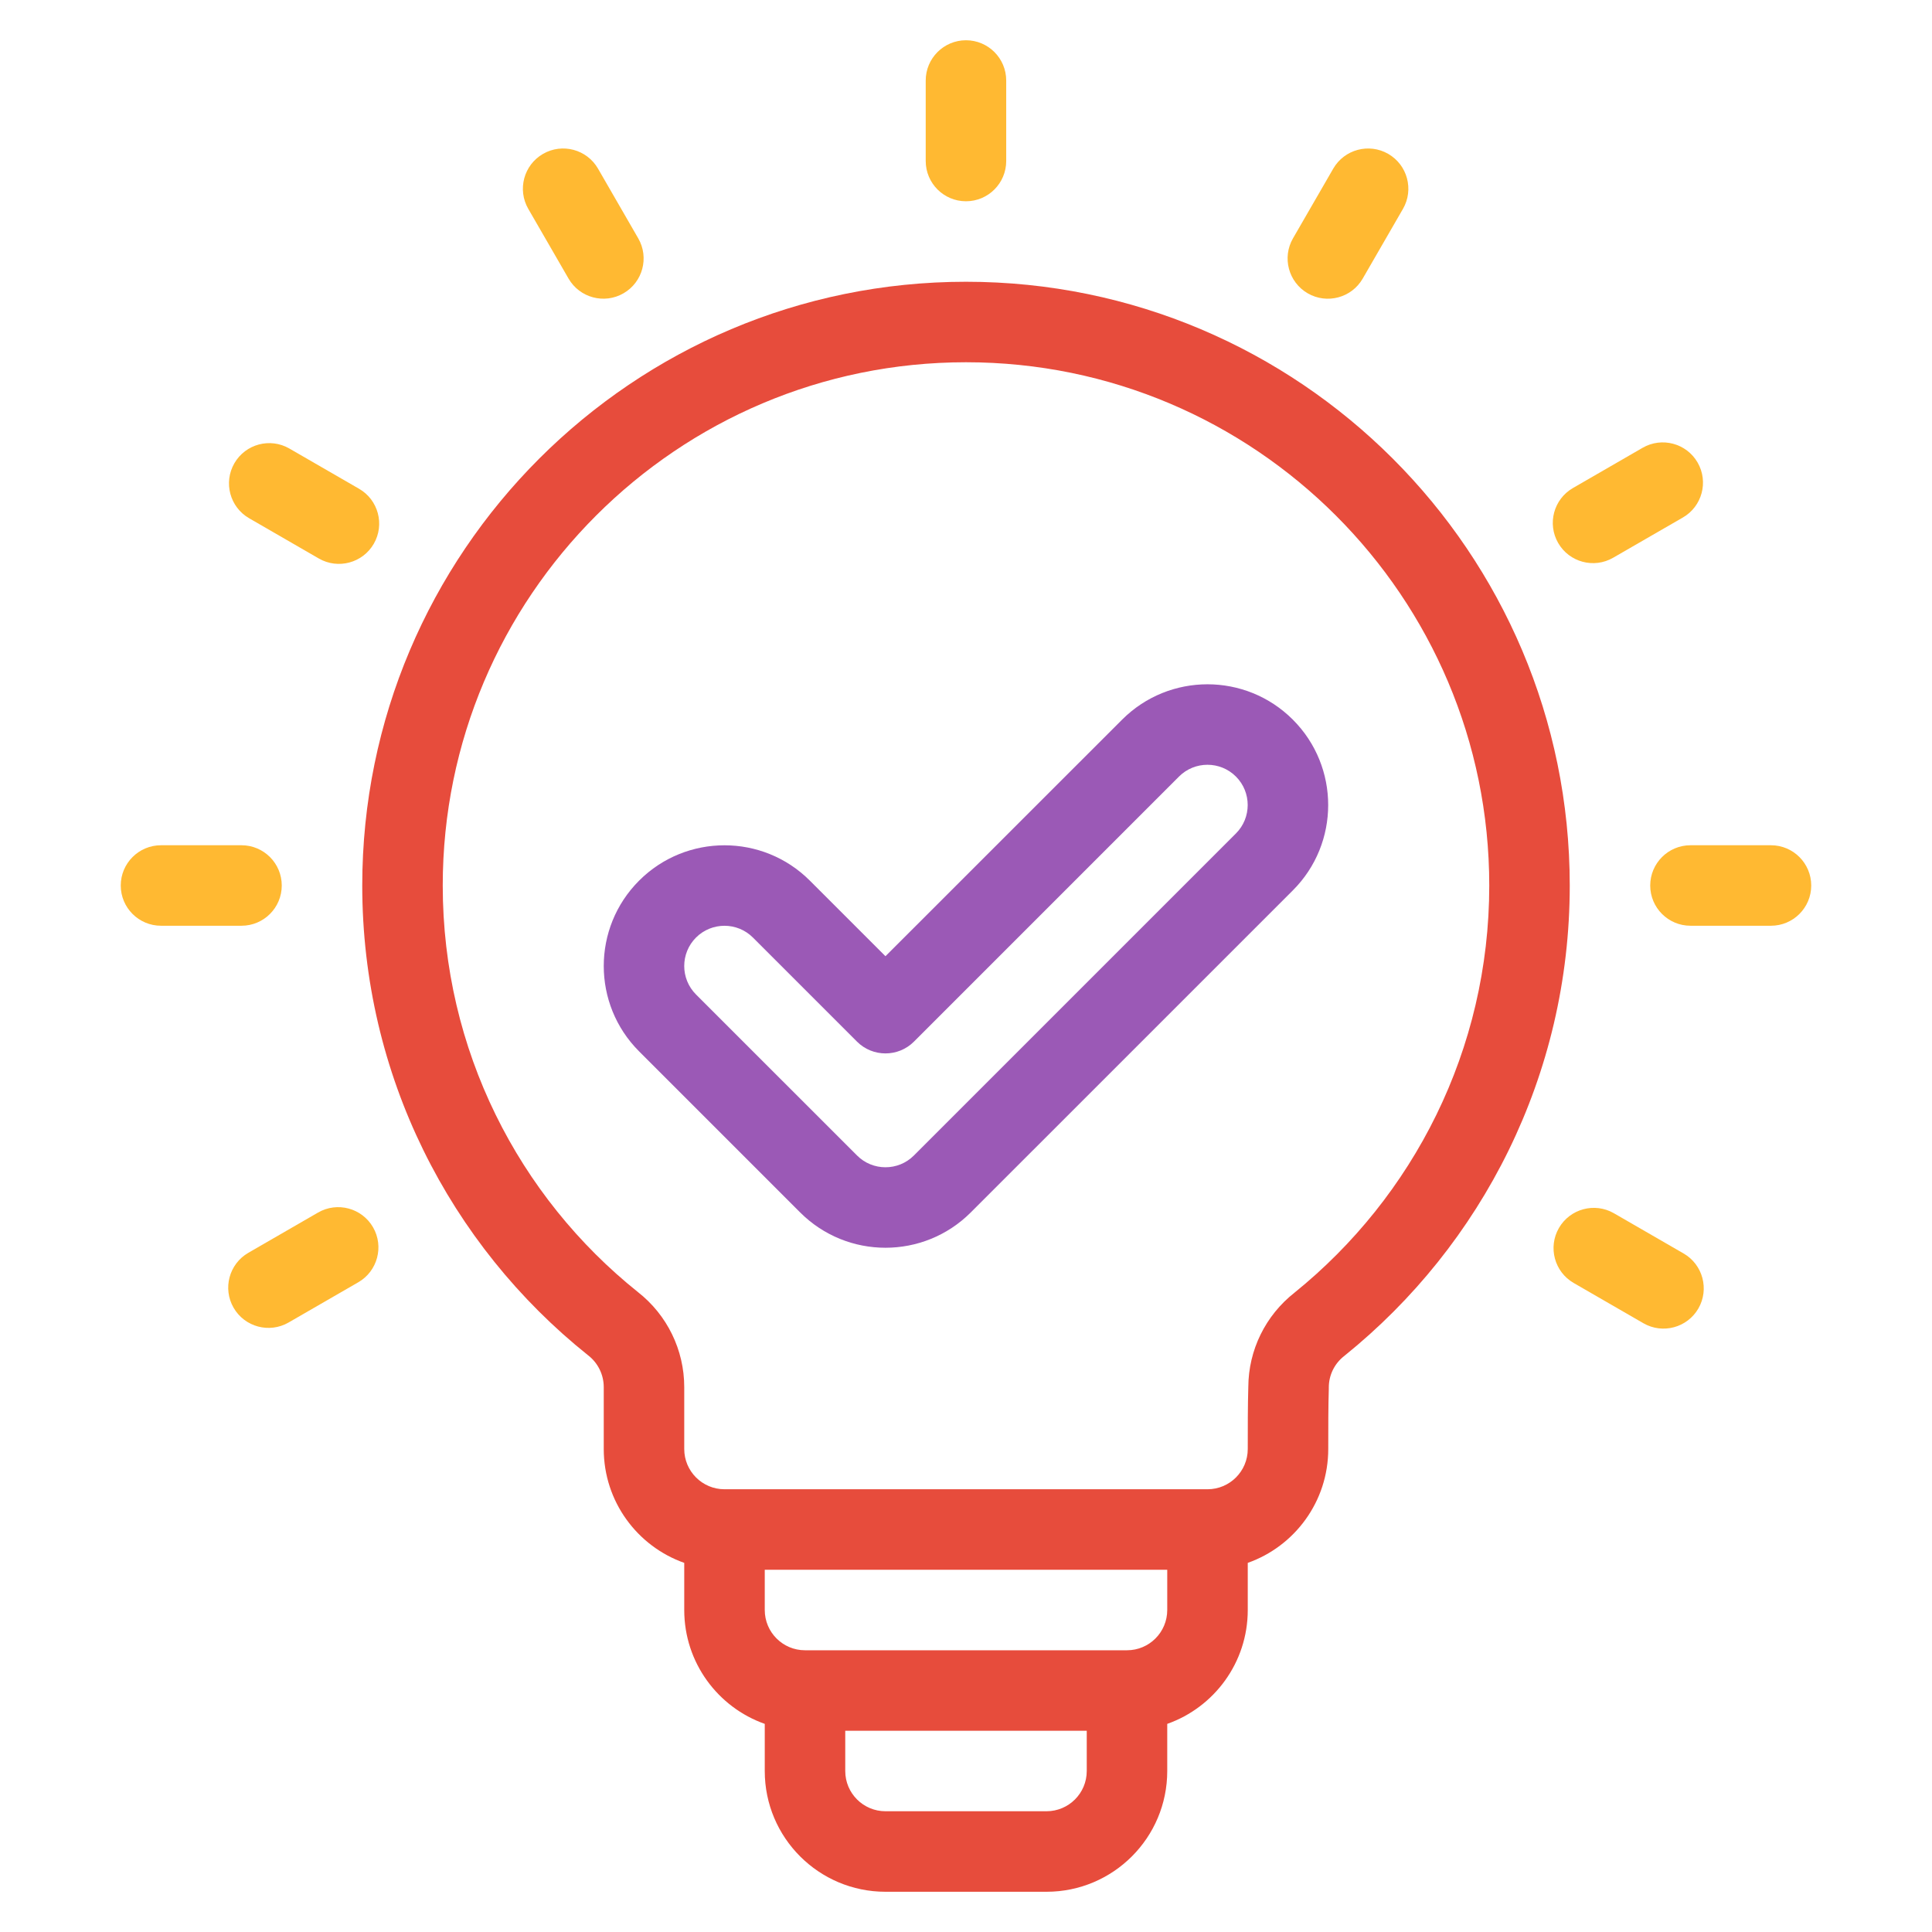
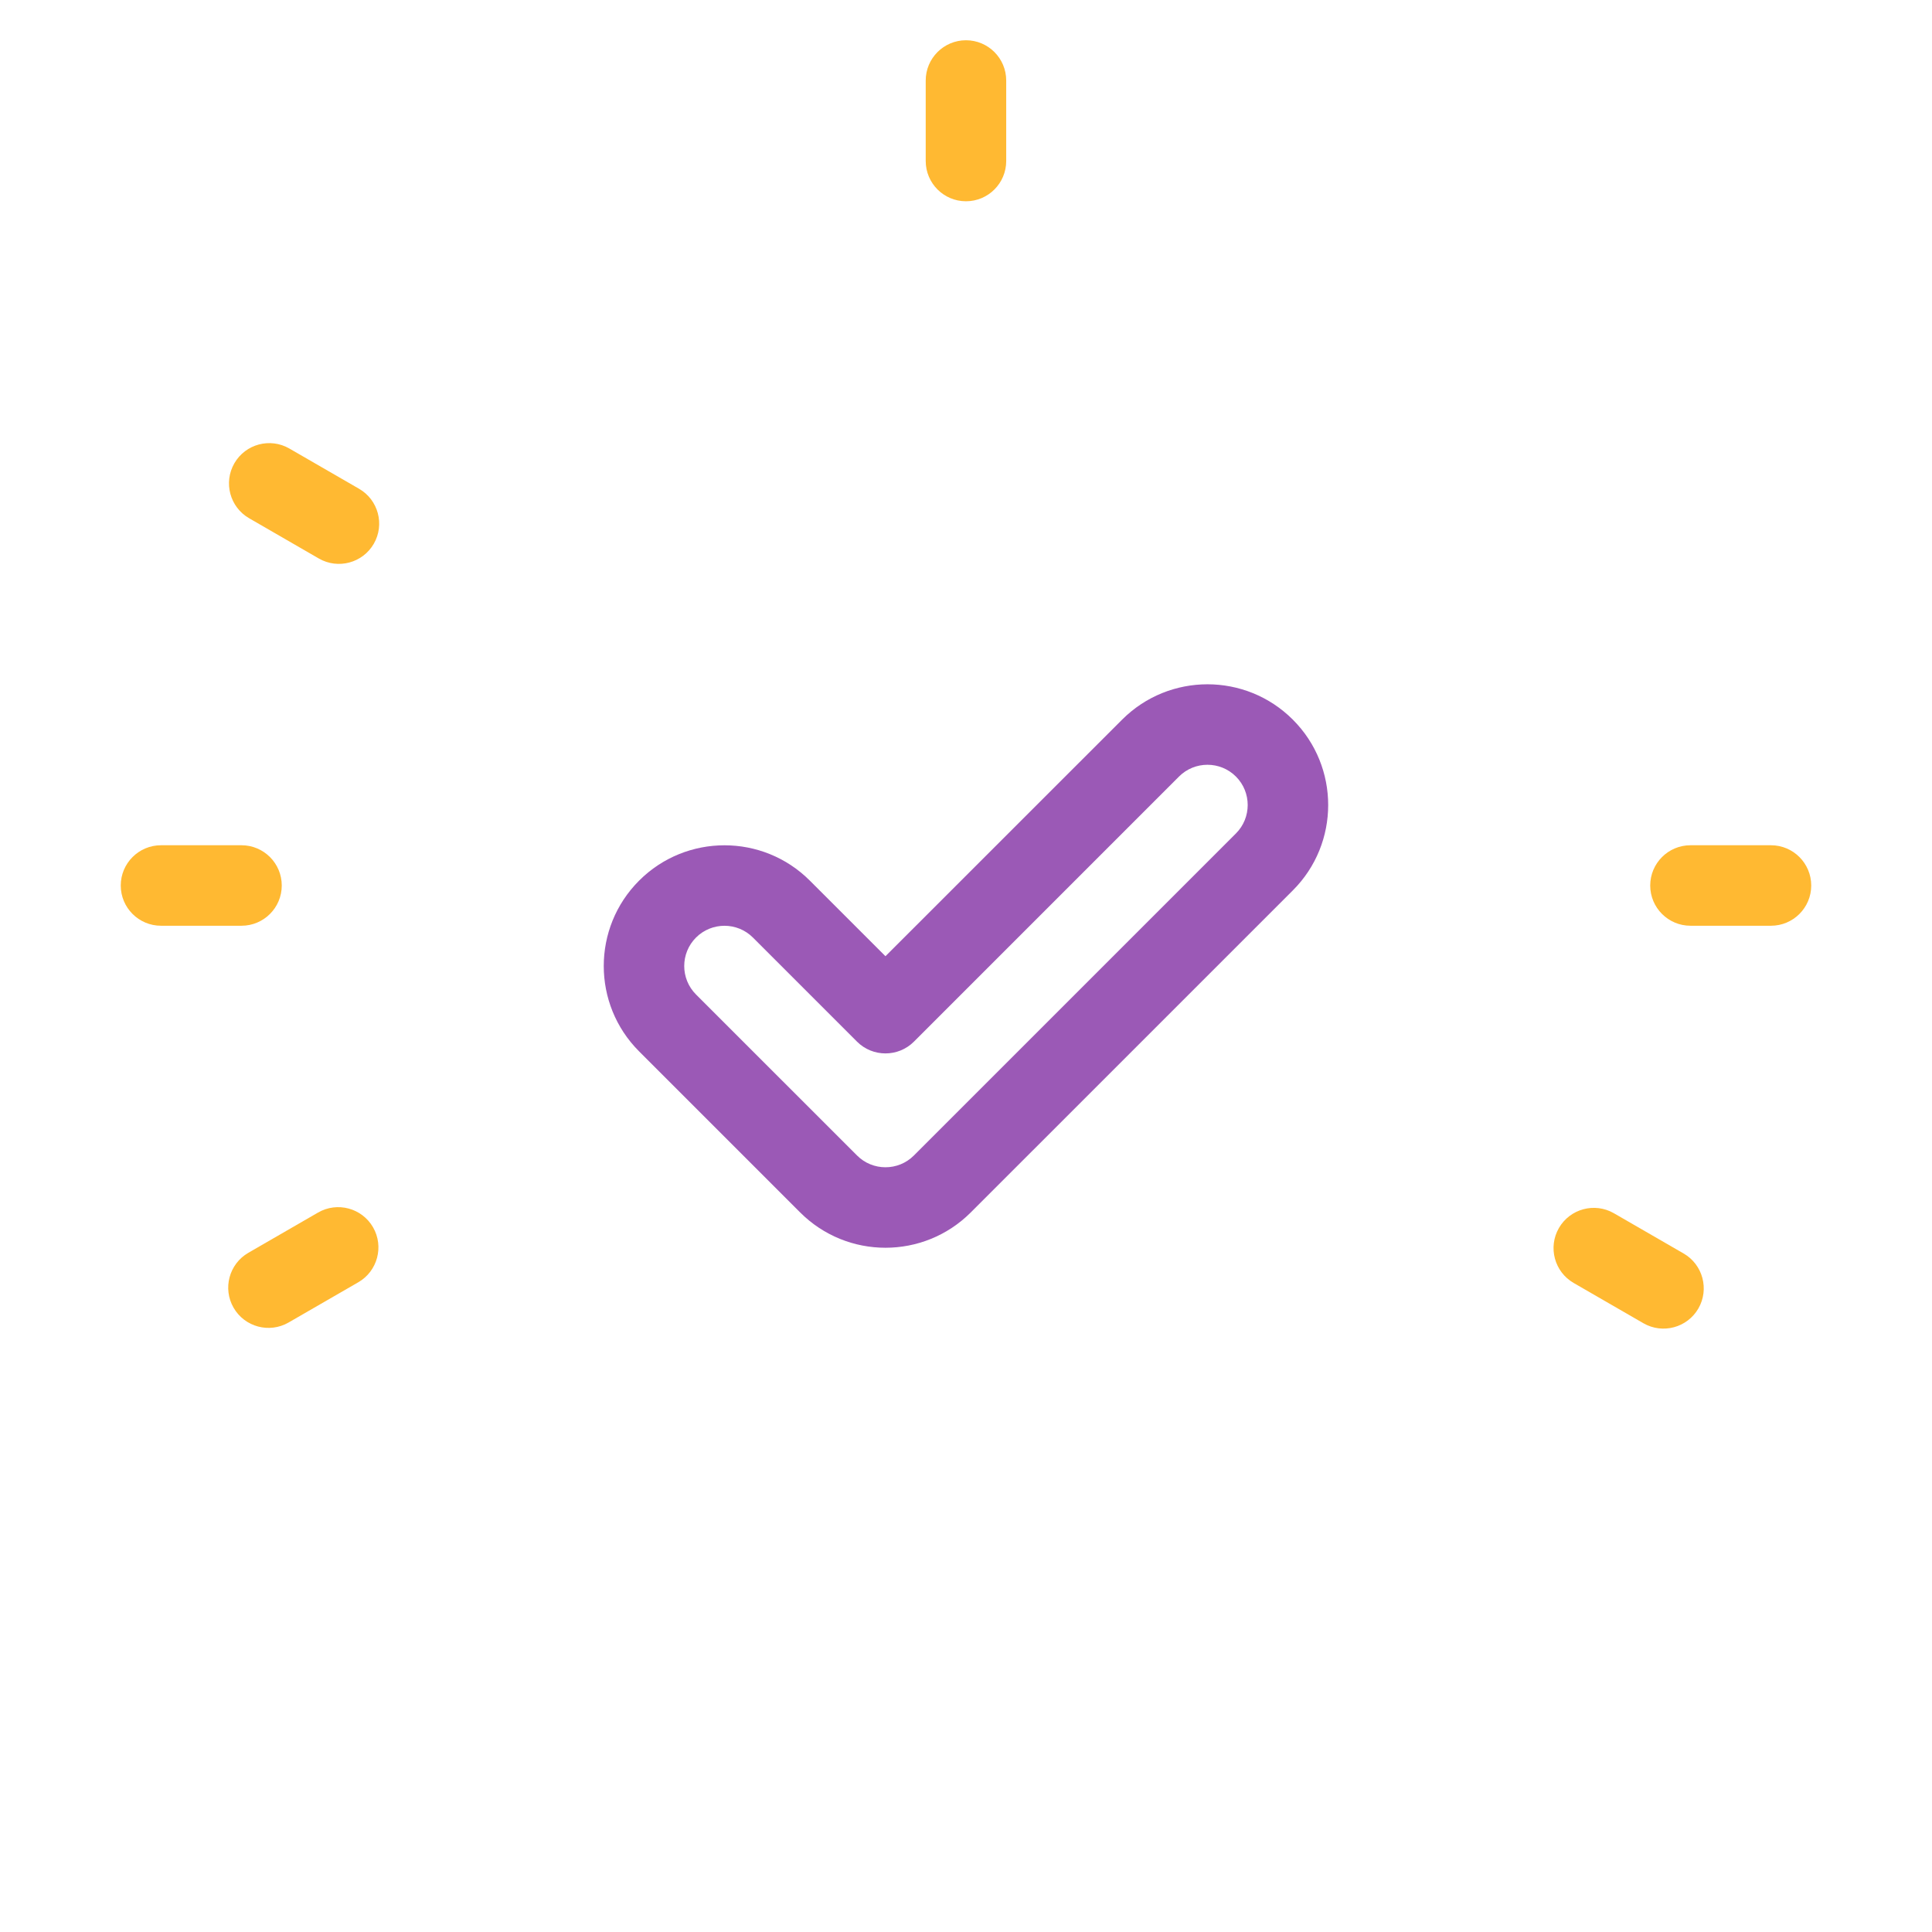
<svg xmlns="http://www.w3.org/2000/svg" width="80" height="80" viewBox="0 0 80 80" fill="none">
-   <path fill-rule="evenodd" clip-rule="evenodd" d="M28.333 64.715V66.667C28.333 68.844 29.725 70.697 31.667 71.382V73.334C31.667 76.095 33.905 78.334 36.667 78.334H43.333C46.095 78.334 48.333 76.095 48.333 73.334V71.382C50.275 70.697 51.667 68.844 51.667 66.667V64.715C53.608 64.03 55 62.177 55 60C55 59.134 55 58.235 55.023 57.5C55.023 57.484 55.023 57.465 55.023 57.449C55.023 56.942 55.257 56.464 55.657 56.152C55.663 56.147 55.672 56.14 55.678 56.135C61.362 51.552 65 44.53 65 36.667C65 22.869 53.798 11.667 40 11.667C26.202 11.667 15 22.869 15 36.667C15 44.53 18.637 51.55 24.338 56.109C24.345 56.114 24.35 56.119 24.357 56.124C24.762 56.439 25 56.924 25 57.439V60C25 62.177 26.392 64.03 28.333 64.715ZM45 71.667V73.334C45 74.254 44.253 75 43.333 75H36.667C35.747 75 35 74.254 35 73.334V71.667H45ZM48.333 65V66.667C48.333 67.587 47.587 68.334 46.667 68.334H33.333C32.413 68.334 31.667 67.587 31.667 66.667V65H48.333ZM28.333 60V57.437C28.333 55.9 27.625 54.449 26.415 53.502C21.48 49.554 18.333 43.475 18.333 36.667C18.333 24.709 28.042 15 40 15C51.958 15 61.667 24.709 61.667 36.667C61.667 43.475 58.518 49.554 53.602 53.527C52.398 54.474 51.698 55.905 51.69 57.424C51.667 58.18 51.667 59.107 51.667 60C51.667 60.92 50.92 61.667 50 61.667H30C29.08 61.667 28.333 60.92 28.333 60Z" fill="#E74C3C" />
  <path fill-rule="evenodd" clip-rule="evenodd" d="M6.667 38.333H10C10.92 38.333 11.667 37.587 11.667 36.667C11.667 35.747 10.92 35 10 35H6.667C5.747 35 5 35.747 5 36.667C5 37.587 5.747 38.333 6.667 38.333Z" fill="#FFB932" />
  <path fill-rule="evenodd" clip-rule="evenodd" d="M11.95 54.762L14.836 53.096C15.633 52.636 15.906 51.616 15.447 50.819C14.986 50.022 13.967 49.749 13.17 50.209L10.283 51.876C9.486 52.336 9.213 53.356 9.673 54.152C10.133 54.949 11.153 55.222 11.95 54.762Z" fill="#FFB932" />
  <path fill-rule="evenodd" clip-rule="evenodd" d="M69.716 51.905L66.829 50.238C66.032 49.778 65.012 50.052 64.552 50.848C64.092 51.645 64.365 52.665 65.162 53.125L68.049 54.792C68.846 55.252 69.865 54.978 70.326 54.182C70.785 53.385 70.512 52.365 69.716 51.905Z" fill="#FFB932" />
  <path fill-rule="evenodd" clip-rule="evenodd" d="M69.999 38.333H73.332C74.252 38.333 74.999 37.587 74.999 36.667C74.999 35.747 74.252 35 73.332 35H69.999C69.079 35 68.332 35.747 68.332 36.667C68.332 37.587 69.079 38.333 69.999 38.333Z" fill="#FFB932" />
-   <path fill-rule="evenodd" clip-rule="evenodd" d="M66.797 23.095L69.684 21.429C70.481 20.969 70.754 19.949 70.294 19.152C69.834 18.355 68.814 18.082 68.017 18.542L65.131 20.209C64.334 20.669 64.061 21.689 64.521 22.485C64.981 23.282 66.001 23.555 66.797 23.095Z" fill="#FFB932" />
-   <path fill-rule="evenodd" clip-rule="evenodd" d="M56.427 11.536L58.094 8.649C58.554 7.852 58.28 6.832 57.484 6.372C56.687 5.912 55.667 6.186 55.207 6.982L53.54 9.869C53.08 10.666 53.354 11.686 54.15 12.146C54.947 12.606 55.967 12.333 56.427 11.536Z" fill="#FFB932" />
  <path fill-rule="evenodd" clip-rule="evenodd" d="M41.665 6.667V3.334C41.665 2.414 40.919 1.667 39.999 1.667C39.079 1.667 38.332 2.414 38.332 3.334V6.667C38.332 7.587 39.079 8.334 39.999 8.334C40.919 8.334 41.665 7.587 41.665 6.667Z" fill="#FFB932" />
-   <path fill-rule="evenodd" clip-rule="evenodd" d="M26.428 9.869L24.762 6.982C24.302 6.185 23.282 5.912 22.485 6.372C21.688 6.832 21.415 7.852 21.875 8.649L23.542 11.535C24.002 12.332 25.022 12.605 25.818 12.145C26.615 11.685 26.888 10.665 26.428 9.869Z" fill="#FFB932" />
  <path fill-rule="evenodd" clip-rule="evenodd" d="M14.868 20.239L11.981 18.572C11.184 18.112 10.165 18.386 9.705 19.182C9.245 19.979 9.518 20.999 10.315 21.459L13.201 23.126C13.998 23.586 15.018 23.312 15.478 22.516C15.938 21.719 15.665 20.699 14.868 20.239Z" fill="#FFB932" />
  <path fill-rule="evenodd" clip-rule="evenodd" d="M26.464 43.535L33.13 50.202C35.082 52.155 38.249 52.155 40.2 50.202L53.534 36.869C55.485 34.919 55.485 31.749 53.534 29.799C51.584 27.847 48.414 27.847 46.464 29.799L36.665 39.595L33.534 36.465C31.584 34.514 28.414 34.514 26.464 36.465C24.512 38.415 24.512 41.585 26.464 43.535ZM28.82 41.179C28.17 40.529 28.17 39.472 28.82 38.822C29.47 38.172 30.527 38.172 31.177 38.822L35.487 43.132C36.137 43.782 37.194 43.782 37.844 43.132L48.82 32.155C49.47 31.505 50.527 31.505 51.177 32.155C51.827 32.805 51.827 33.862 51.177 34.512L37.844 47.845C37.194 48.497 36.137 48.497 35.487 47.845L28.82 41.179Z" fill="#9B59B6" />
</svg>